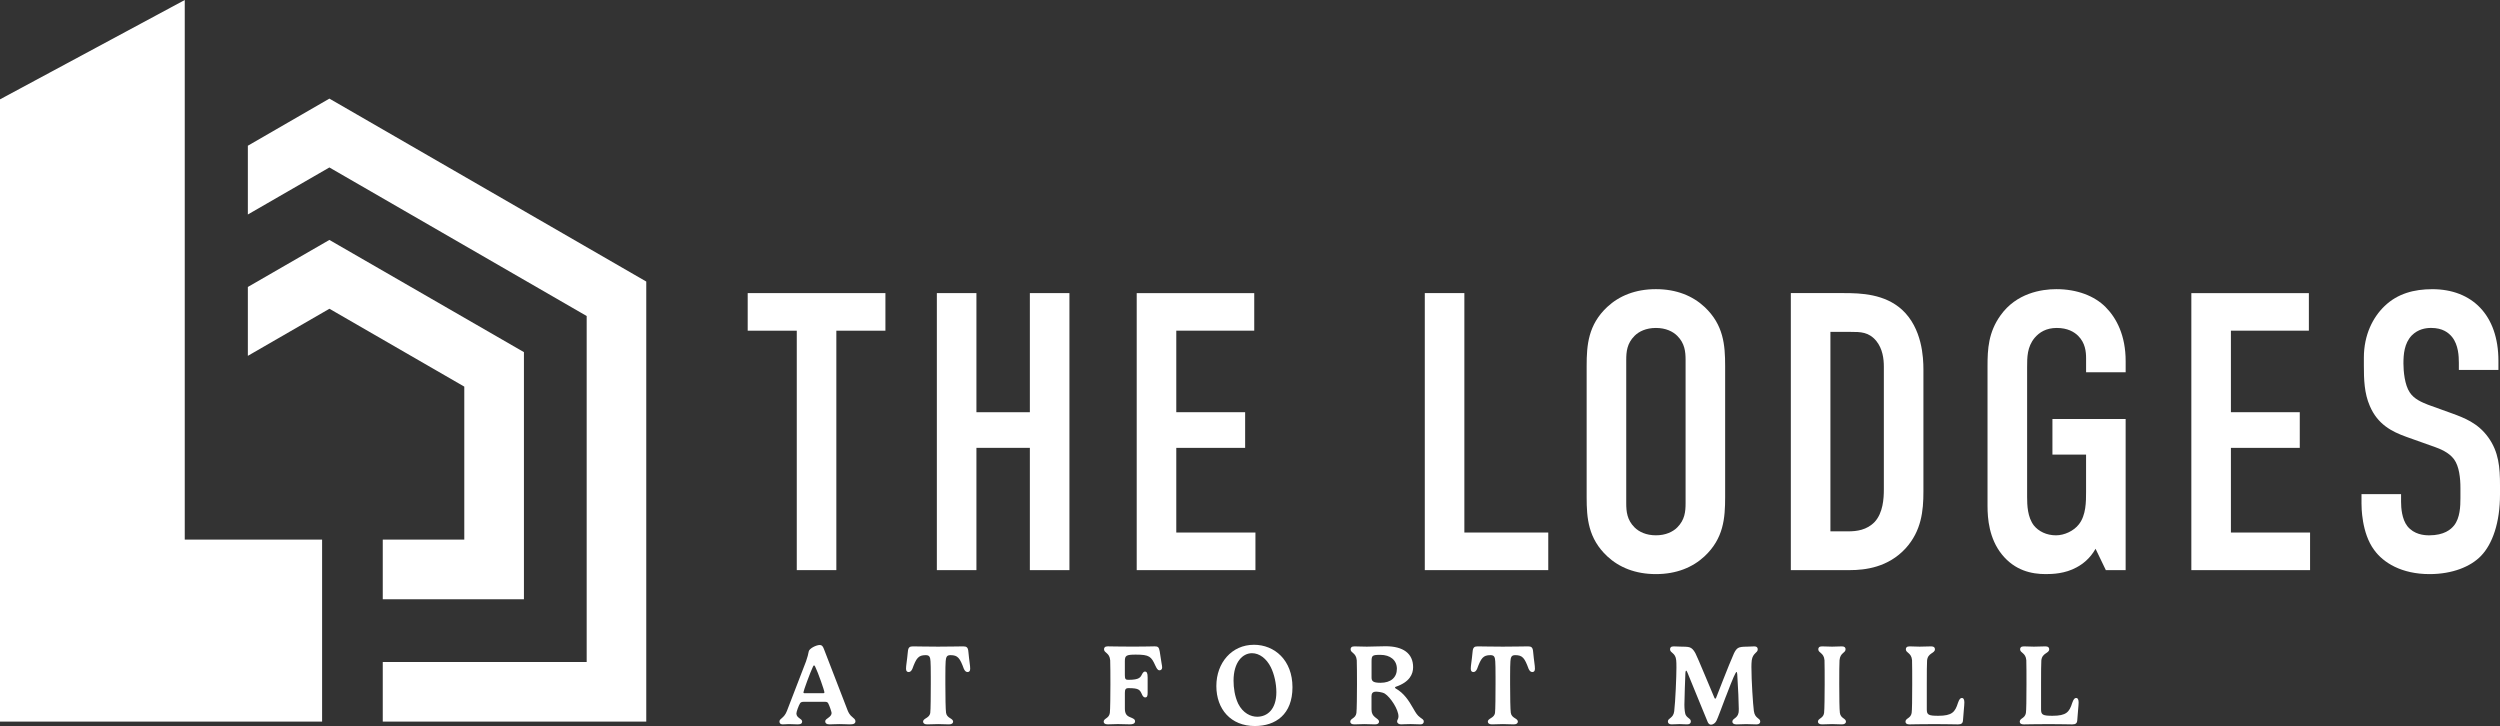
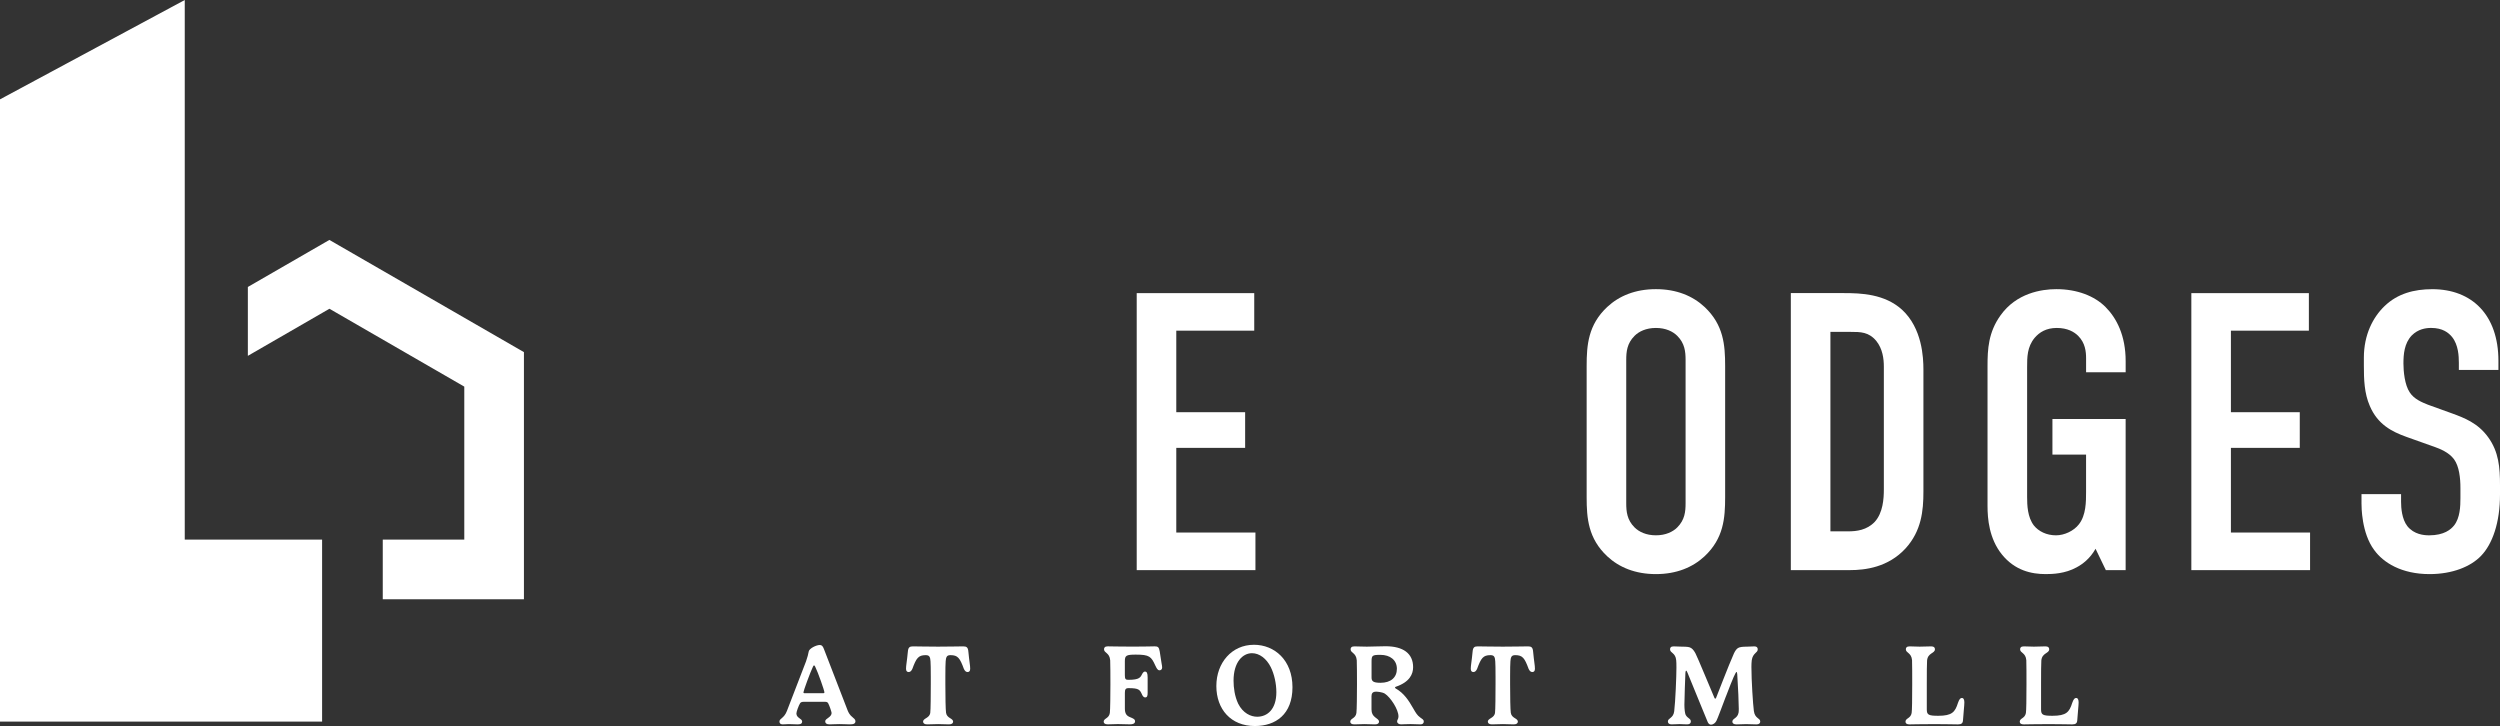
<svg xmlns="http://www.w3.org/2000/svg" id="Layer_2" data-name="Layer 2" viewBox="0 0 1791.07 520.14">
  <rect x="0" y="0" width="1791.07" height="520.14" fill="#333333" stroke="none" />
  <defs>
    <style>
      .cls-1 {
        fill: #fff;
        stroke-width: 0px;
      }
    </style>
  </defs>
  <g id="Layer_1-2" data-name="Layer 1">
    <g>
      <polygon class="cls-1" points="0 71.18 0 516.96 230.76 516.96 230.76 386.6 132.36 386.6 132.36 0 0 71.18" />
      <polygon class="cls-1" points="177.57 205.59 177.57 254.94 236.01 221.2 332.63 276.99 332.63 386.6 274.22 386.6 274.22 429.31 375.36 429.31 375.36 252.28 235.98 171.89 177.57 205.59" />
-       <polygon class="cls-1" points="177.57 153.67 177.57 104.4 235.99 70.65 463 201.71 463 516.96 274.22 516.96 274.22 474.26 420.31 474.26 420.31 226.4 235.98 119.97 177.57 153.67" />
    </g>
    <g>
-       <path class="cls-1" d="M634.34,209.99v26.93h-35.16v171.53h-28.35v-171.53h-35.16v-26.93h98.67Z" />
-       <path class="cls-1" d="M699.54,209.99v85.34h38.28v-85.34h28.35v198.47h-28.35v-87.61h-38.28v87.61h-28.35v-198.47h28.35Z" />
      <path class="cls-1" d="M814.36,209.99h84.21v26.93h-55.85v58.41h49.33v25.52h-49.33v60.67h56.71v26.93h-85.06v-198.47Z" />
-       <path class="cls-1" d="M1049.11,209.99v171.53h60.11v26.93h-88.46v-198.47h28.35Z" />
      <path class="cls-1" d="M1136.72,262.16c0-15.03,1.13-29.49,14.74-42.24,8.51-7.94,20.13-12.76,34.87-12.76s26.37,4.82,34.87,12.76c13.61,12.76,14.74,27.22,14.74,42.24v94.13c0,15.03-1.13,29.49-14.74,42.25-8.51,7.94-20.13,12.76-34.87,12.76s-26.37-4.82-34.87-12.76c-13.61-12.76-14.74-27.22-14.74-42.25v-94.13ZM1207.6,257.91c0-5.95-.57-11.91-5.95-17.29-3.12-3.12-8.22-5.67-15.31-5.67s-12.19,2.55-15.31,5.67c-5.39,5.39-5.95,11.34-5.95,17.29v102.64c0,5.95.57,11.91,5.95,17.29,3.12,3.12,8.22,5.67,15.31,5.67s12.19-2.55,15.31-5.67c5.39-5.39,5.95-11.34,5.95-17.29v-102.64Z" />
      <path class="cls-1" d="M1321.29,209.99c11.91,0,28.92.57,41.39,11.91,14.46,13.33,15.31,34.31,15.31,42.81v87.61c0,13.61-1.42,28.07-12.76,40.54-12.48,13.61-28.92,15.59-39.98,15.59h-42.25v-198.47h38.28ZM1311.36,380.67h12.76c5.95,0,13.33-.85,19-6.8,5.95-6.52,6.52-16.73,6.52-23.25v-87.89c0-5.67-.85-12.76-5.39-18.43-5.39-6.52-11.34-6.52-18.43-6.52h-14.46v142.9Z" />
      <path class="cls-1" d="M1501.32,393.15c-3.97,7.09-9.36,11.06-13.61,13.33-8.22,4.54-17.29,4.82-22.11,4.82-10.21,0-22.12-2.55-31.47-14.18-9.07-11.34-10.21-25.52-10.21-34.59v-100.37c0-11.91.57-24.1,9.36-36.29,11.34-15.88,29.2-18.71,39.98-18.71,14.74,0,27.22,4.82,35.16,12.76s14.46,20.41,14.46,38.84v7.94h-28.35v-9.92c0-4.82-.57-11.06-5.67-16.16-2.84-2.84-7.66-5.67-15.31-5.67s-12.48,3.12-15.88,7.09c-5.39,6.52-5.39,13.89-5.39,20.98v93c0,5.95.28,14.46,4.82,20.41,3.4,4.25,9.07,7.09,15.88,7.09,5.95,0,12.76-3.12,16.44-7.94,5.1-6.52,5.1-16.16,5.1-23.25v-26.65h-24.1v-25.52h52.45v108.31h-14.18l-7.37-15.31Z" />
      <path class="cls-1" d="M1569.93,209.99h84.21v26.93h-55.85v58.41h49.33v25.52h-49.33v60.67h56.71v26.93h-85.06v-198.47Z" />
      <path class="cls-1" d="M1761.58,259.61c0-4.25-.28-12.48-4.82-18.15-2.55-3.12-6.8-6.52-15.03-6.52-3.97,0-9.36.85-13.89,5.39-5.39,5.67-5.95,13.61-5.95,20.13,0,5.39.85,15.31,4.54,20.7,3.12,4.82,8.79,7.09,13.04,8.79l17.29,6.24c8.51,3.12,18.43,6.8,25.8,17.01,7.66,10.49,8.51,21.83,8.51,34.31v6.8c0,20.13-5.39,35.44-13.61,43.95-7.37,7.66-20.41,13.04-36.86,13.04-20.13,0-33.17-8.22-39.69-17.29-9.07-12.19-9.07-30.9-9.07-33.46v-6.52h28.35v5.39c0,4.54.57,12.48,4.54,17.58,4.82,5.95,11.91,6.52,15.59,6.52,10.77,0,15.59-4.25,17.86-7.09,4.25-5.39,4.54-13.61,4.54-19.56v-7.37c0-6.8-.85-15.31-4.54-20.41-3.69-5.1-10.49-7.66-13.61-8.79l-20.7-7.37c-10.21-3.69-20.41-8.79-26.08-22.11-3.97-9.07-4.25-19-4.25-28.92v-5.67c0-16.44,6.52-28.92,14.74-36.86,9.36-9.07,21.26-12.19,34.31-12.19,28.35,0,47.35,18.43,47.35,51.32v6.52h-28.35v-5.39Z" />
    </g>
    <g>
      <path class="cls-1" d="M577.53,473.6c.9-2.53,1.55-5.02,1.88-6.93.45-2.2,5.47-4.57,7.83-4.57,1.83,0,2.45,1.3,3.14,3.14l16.97,43.93c.45,1.1,1.47,3.22,3.55,4.77.73.61,1.96,1.51,1.96,2.69,0,1.92-1.43,2.33-4.28,2.33-1.92,0-3.71-.2-7.1-.2s-5.02.2-7.18.2-3.1-.82-3.1-2.2c0-2.12,4.57-2.73,4.57-6.04,0-.57-1.43-5.02-2.45-6.89-.33-.57-.94-1.02-1.88-1.02h-15.95c-1.1,0-1.79.37-2.24.94-1.06,1.63-2.69,6.16-2.69,7.38,0,3.38,4.12,3.63,4.12,5.79,0,1.14-.69,2.04-3.06,2.04-1.55,0-4.77-.2-6.44-.2s-2.81.2-4.4.2-2.37-.73-2.37-2.04c0-2.28,3.3-2.16,5.38-7.63l13.75-35.69ZM589.72,496.64c.77,0,.9-.25.9-.69,0-1.18-4.49-14.07-6.61-18.35-.16-.41-.53-.9-.77-.9-.33,0-.57.49-.78.86-2,4.12-6.85,17.46-6.85,18.39,0,.45.2.69.86.69h13.26Z" />
      <path class="cls-1" d="M690.14,463.08c2.33,0,3.39.69,3.63,3.83.69,7.38,1.3,9.67,1.3,12.28,0,1.79-.98,2.28-1.88,2.28-1.26,0-2.04-.98-2.65-2.28-2.86-7.75-4.28-9.83-9.63-9.83-1.51,0-2.41.45-2.85,1.51-.45,1.06-.78,2.08-.78,14.03v5.22c0,8.89.16,18.31.49,20.52.61,4.12,5.06,3.79,5.06,6.4,0,1.02-.86,1.92-2.9,1.92s-5.51-.2-7.79-.2-6,.2-7.91.2c-2.08,0-2.9-.9-2.9-1.92,0-2.61,4.57-2.33,5.14-6.4.29-1.96.37-13.71.37-20.52v-5.22c0-11.95-.29-12.97-.73-14.03-.45-1.06-1.35-1.51-2.85-1.51-5.34,0-6.77,2.08-9.63,9.83-.61,1.31-1.39,2.28-2.65,2.28-.9,0-1.88-.49-1.88-2.28,0-2.61.61-4.89,1.31-12.28.24-3.14,1.3-3.83,3.63-3.83,4.32,0,8.89.2,18.03.2s13.75-.2,18.07-.2Z" />
      <path class="cls-1" d="M805.89,507.49c0,3.79,1.14,5.34,3.96,6.4,1.83.77,3.34,1.35,3.34,2.81,0,1.59-1.35,2.24-3.67,2.24-1.96,0-6.44-.2-8.69-.2-2.57,0-5.59.2-7.22.2-2.08,0-2.9-.82-2.9-1.92,0-2.45,3.83-2.2,4.41-6.24.29-2,.41-13.79.41-20.68,0-4.85-.04-15.5-.16-17.05-.45-5.55-4.41-5.1-4.41-7.91,0-1.1.57-2.08,2.69-2.08,3.1,0,7.1.2,18.19.2,9.18,0,13.17-.2,15.34-.2,2.33,0,3.14.49,3.67,3.59.33,1.67.73,5.22,1.26,8.12.29,1.39.49,2.9.49,3.38,0,1.43-.9,2.08-1.92,2.08-1.47,0-2.2-1.88-2.94-3.34-2.94-6.53-4.24-7.91-13.99-7.91-6.81,0-7.87.61-7.87,4.65v10.03c0,2.73.49,3.38,2.37,3.38,8.44,0,8.77-1.79,10.32-4.69.45-.69.94-1.22,1.71-1.22,1.35,0,1.92,1.1,1.92,4.24v11.09c0,2.08-.37,3.18-1.71,3.18s-2-1.31-2.45-2.37c-1.47-3.1-2.08-4.28-9.58-4.28-2.04,0-2.57.94-2.57,3.38v11.09Z" />
      <path class="cls-1" d="M898.31,461.93c14.81,0,27.65,11.01,27.65,30.43s-12.03,27.78-26.96,27.78c-17.13,0-27.57-11.99-27.57-28.67s11.09-29.53,26.88-29.53ZM883.75,487.67c0,5.1.82,11.13,3.3,16.44,3.43,6.85,9.05,9.38,13.62,9.38,7.34,0,13.75-5.38,13.75-17.58,0-6.16-1.51-12.97-4-17.95-3.1-6.16-8.12-9.99-13.46-9.99-6.65,0-13.21,6.32-13.21,19.7Z" />
      <path class="cls-1" d="M982.58,508.23c0,2.9,1.02,4.32,2.49,5.55,1.3,1.14,2.9,1.79,2.9,3.26,0,1.18-.98,1.92-2.86,1.92s-5.38-.2-7.63-.2c-2.57,0-5.59.2-7.22.2-2.08,0-2.9-.82-2.9-1.92,0-2.45,3.83-2.2,4.41-6.24.29-2,.41-13.79.41-20.68,0-4.85-.04-15.5-.16-17.05-.45-5.55-4.41-5.1-4.41-7.91,0-1.1.57-2.08,2.69-2.08,3.1,0,4.81.2,8.93.2,4.41,0,8.04-.29,13.46-.29,12.56,0,19.7,5.14,19.7,15.01,0,4.98-2.53,10.69-12.44,14.03-.29.12-.53.29-.53.57,0,.2.16.49.57.69,5.83,3.34,9.14,8.36,12.56,14.36,1.63,2.85,2.81,4.89,4.81,6.28,1.63,1.26,2.65,1.55,2.65,2.98,0,1.55-1.14,2.04-2.33,2.04-1.63,0-5.22-.2-7.1-.2-3.18,0-5.79.2-6.85.2-1.67,0-2.81-.94-2.81-2,0-1.39.98-1.71.98-3.67,0-5.06-5.71-13.7-9.79-16.36-2.12-1.22-5.67-1.39-6.2-1.39-2.53,0-3.34,1.22-3.34,3.3v9.38ZM988.98,469.15c-5.91,0-6.36.45-6.36,4.85v11.34c0,2.57.94,3.83,6.44,3.83,7.34,0,11.71-3.79,11.71-10.03s-4.85-9.99-11.79-9.99Z" />
      <path class="cls-1" d="M1094.74,463.08c2.33,0,3.39.69,3.63,3.83.69,7.38,1.3,9.67,1.3,12.28,0,1.79-.98,2.28-1.88,2.28-1.26,0-2.04-.98-2.65-2.28-2.86-7.75-4.28-9.83-9.63-9.83-1.51,0-2.41.45-2.85,1.51-.45,1.06-.78,2.08-.78,14.03v5.22c0,8.89.16,18.31.49,20.52.61,4.12,5.06,3.79,5.06,6.4,0,1.02-.86,1.92-2.9,1.92s-5.51-.2-7.79-.2-6,.2-7.91.2c-2.08,0-2.9-.9-2.9-1.92,0-2.61,4.57-2.33,5.14-6.4.29-1.96.37-13.71.37-20.52v-5.22c0-11.95-.29-12.97-.73-14.03-.45-1.06-1.35-1.51-2.85-1.51-5.34,0-6.77,2.08-9.63,9.83-.61,1.31-1.39,2.28-2.65,2.28-.9,0-1.88-.49-1.88-2.28,0-2.61.61-4.89,1.31-12.28.24-3.14,1.3-3.83,3.63-3.83,4.32,0,8.89.2,18.03.2s13.75-.2,18.07-.2Z" />
      <path class="cls-1" d="M1236.48,498.93c-3.22,8.44-5.71,15.34-6.77,17.46-.82,1.59-2.24,2.77-4.04,2.77-.94,0-1.75-.86-2.2-1.84-.98-2.04-11.62-28.59-14.44-35.24-.45-1.06-.73-1.59-.98-1.59-.33,0-.49.57-.57,1.51-.16,2.04-.73,20.11-.73,22.92,0,3.26.41,6.12.9,7.22,1.51,2.69,3.71,2.57,3.71,4.73,0,1.22-.73,2.08-2.69,2.08-2.24,0-3.96-.2-5.22-.2-1.59,0-3.67.2-6,.2-1.63,0-2.53-.82-2.53-2.04,0-2.61,3.88-2.16,4.53-7.34.86-7.02,1.59-25,1.59-31.2,0-2.69-.04-4.12-.16-5.3-.49-5.59-4.41-5.1-4.41-7.91,0-1.18.61-2.08,2.61-2.08,1.26,0,4.16.2,5.87.2,4.08,0,5.42.24,6.65,1.02,1.35.82,2.49,2.65,3.14,3.92,1.14,2,11.42,26.84,13.5,31.69.16.37.37.65.61.65.16,0,.41-.12.61-.61.65-1.55,8.89-23.13,12.81-31.9.94-1.92,1.79-3.1,2.9-3.79,1.14-.69,2.94-.98,6.53-.98,1.14,0,3.96-.2,5.26-.2,1.71,0,2.33.94,2.33,2.12,0,2.61-3.47,2.49-4.28,7.75-.2,1.39-.25,3.55-.25,4.94,0,9.63,1.14,27.04,1.75,31.45.73,5.59,4.57,4.98,4.57,7.59,0,1.22-.86,2.04-2.69,2.04-2.24,0-5.87-.2-7.38-.2-2.45,0-4.73.2-6.97.2-1.88,0-2.94-.73-2.94-1.92,0-2.45,3.59-2.2,4.45-6.44.12-.57.16-1.59.16-2.81,0-3.67-.45-15.13-1.1-24.8-.08-1.14-.33-1.59-.49-1.59-.61,0-2.33,3.63-7.63,17.54Z" />
-       <path class="cls-1" d="M1322.21,465.16c0,2.81-3.83,2.24-4.32,7.87-.16,1.51-.2,9.5-.2,17.09,0,8.89.12,18.44.45,20.64.61,4.08,4.36,3.79,4.36,6.28,0,1.02-.9,1.92-2.9,1.92s-4.81-.2-7.06-.2c-2.41,0-5.26.2-7.22.2-2.08,0-2.9-.9-2.9-1.92,0-2.49,3.83-2.24,4.41-6.28.29-2,.41-13.83.41-20.64,0-4.81,0-15.5-.12-17.09-.45-5.55-4.45-5.1-4.45-7.87,0-1.1.57-2.08,2.69-2.08,1.96,0,4.85.2,7.18.2s5.18-.2,7.06-.2c2,0,2.61.94,2.61,2.08Z" />
      <path class="cls-1" d="M1369.85,473.03c-.45-5.55-4.45-5.1-4.45-7.87,0-1.1.57-2.08,2.69-2.08,1.96,0,4.85.2,7.18.2s6.49-.2,8.36-.2c2,0,2.61.94,2.61,2.08,0,3.06-5.14,2.45-5.63,8.08-.16,1.47-.2,9.3-.2,16.89v18.15c0,3.83,1.26,4.53,8.2,4.53,9.91,0,12.07-2.69,14.11-9.18.94-2.69,1.71-3.59,2.81-3.59,1.31,0,1.79,1.39,1.79,3.22,0,2.24-.65,7.38-.98,12.77-.12,2.12-1.14,2.94-3.59,2.94-2.9,0-8.03-.2-16.6-.2-11.46,0-15.91.2-18.11.2-1.88,0-2.9-.65-2.9-1.92,0-2.61,3.71-2.24,4.41-6.24.29-1.67.41-9.71.41-20.68,0-4.81,0-15.5-.12-17.09Z" />
      <path class="cls-1" d="M1451.71,473.03c-.45-5.55-4.45-5.1-4.45-7.87,0-1.1.57-2.08,2.69-2.08,1.96,0,4.85.2,7.18.2s6.49-.2,8.36-.2c2,0,2.61.94,2.61,2.08,0,3.06-5.14,2.45-5.63,8.08-.16,1.47-.2,9.3-.2,16.89v18.15c0,3.83,1.26,4.53,8.2,4.53,9.91,0,12.07-2.69,14.11-9.18.94-2.69,1.71-3.59,2.81-3.59,1.31,0,1.79,1.39,1.79,3.22,0,2.24-.65,7.38-.98,12.77-.12,2.12-1.14,2.94-3.59,2.94-2.9,0-8.03-.2-16.6-.2-11.46,0-15.91.2-18.11.2-1.88,0-2.9-.65-2.9-1.92,0-2.61,3.71-2.24,4.41-6.24.29-1.67.41-9.71.41-20.68,0-4.81,0-15.5-.12-17.09Z" />
    </g>
  </g>
</svg>